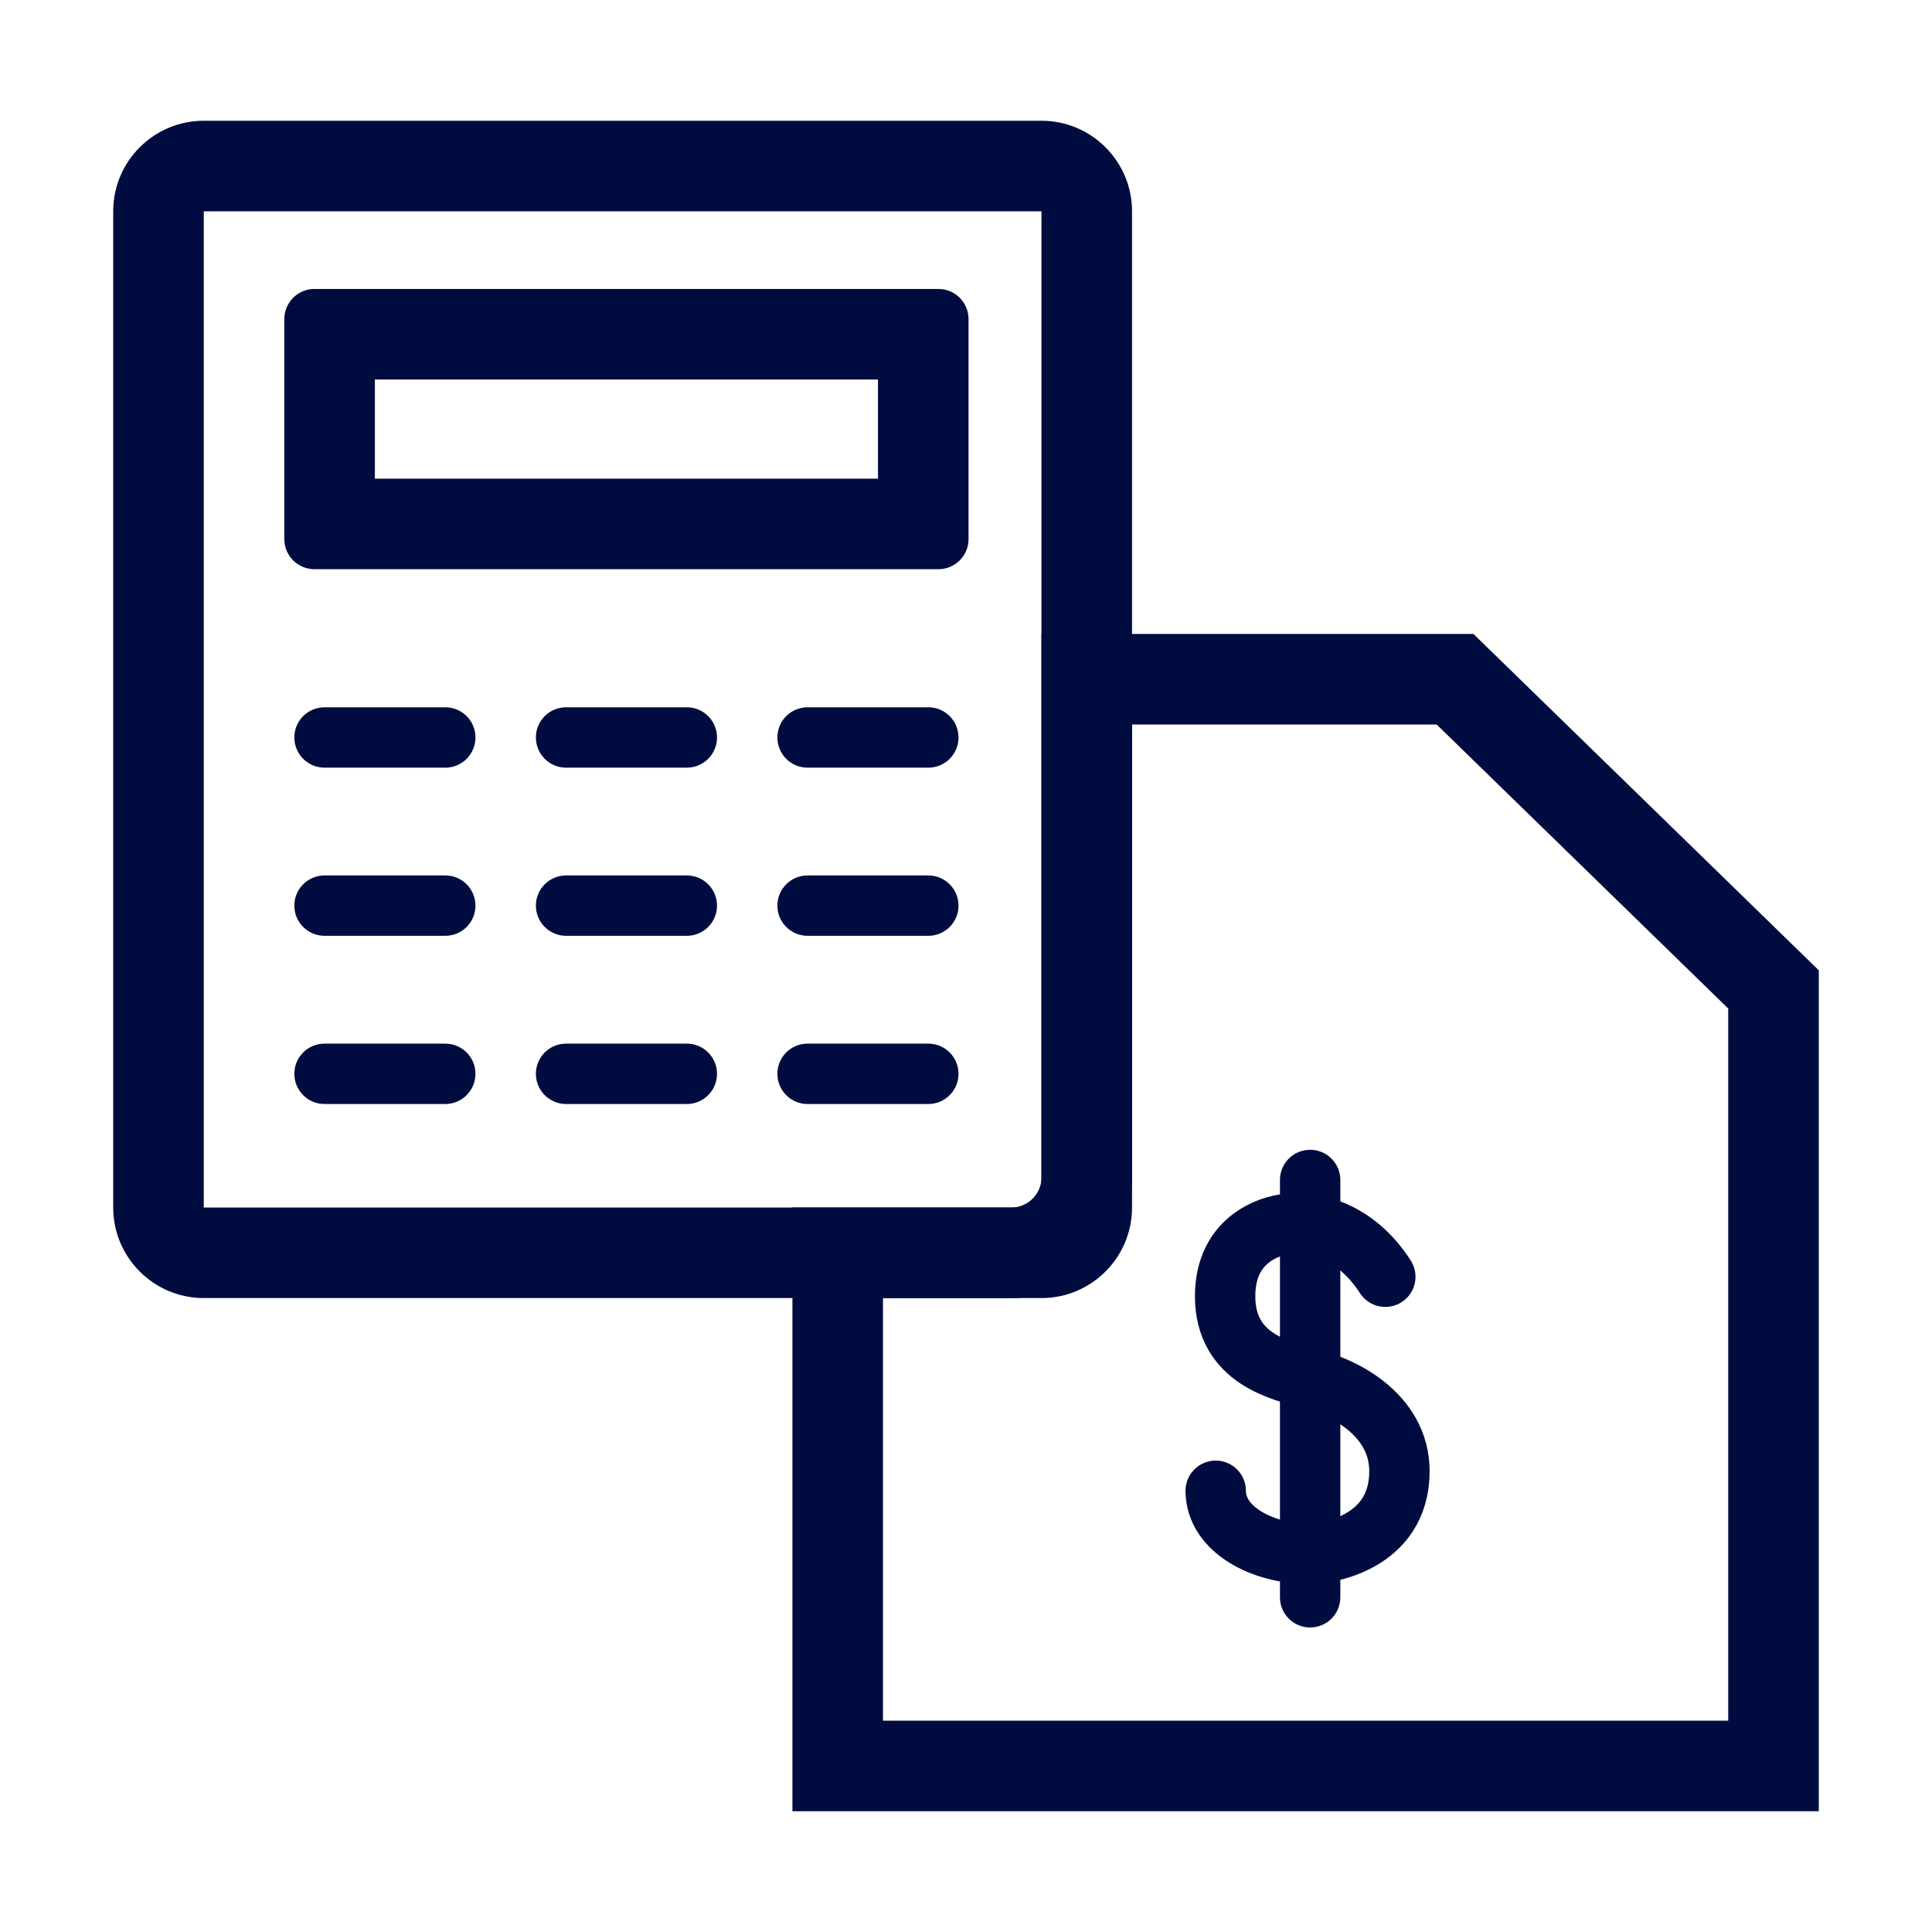
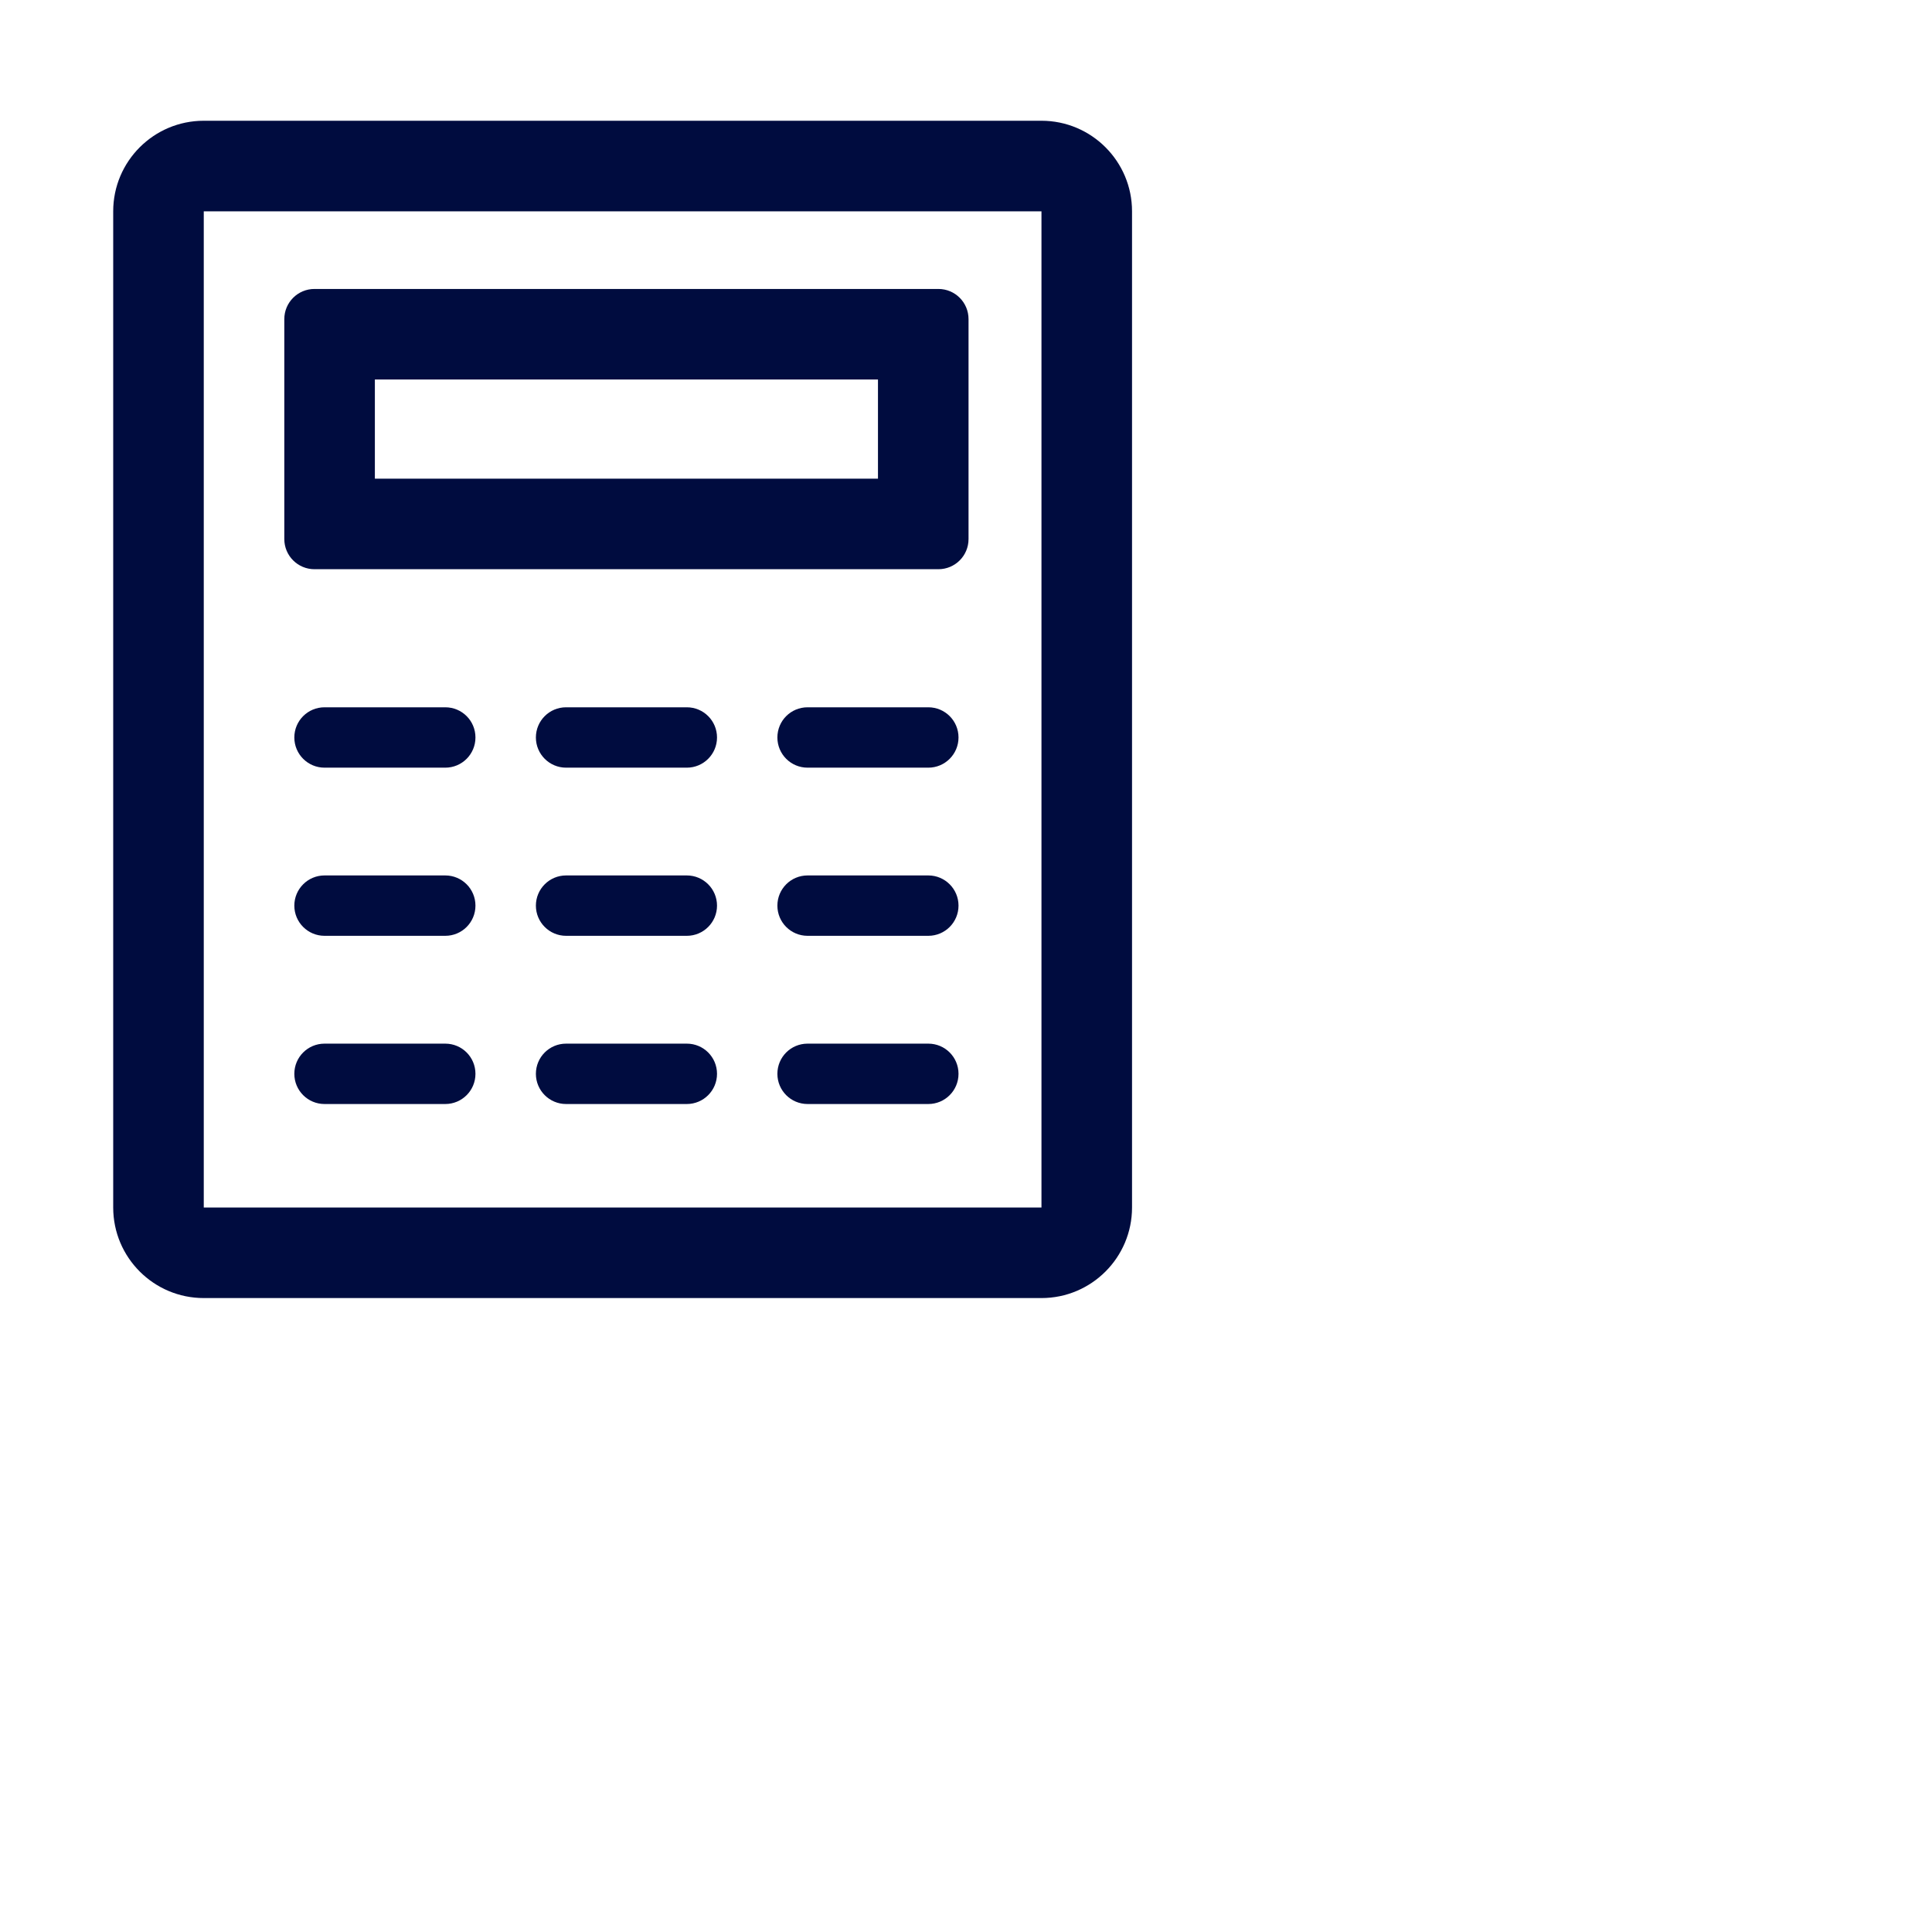
<svg xmlns="http://www.w3.org/2000/svg" width="32" height="32" viewBox="0 0 32 32" fill="none">
-   <path d="M29.375 17.464V29.25H13.875V22V20.75H16.75C17.44 20.75 18 20.19 18 19.5V11.25H18.5H22.974H24.1L29.375 16.388V17.464ZM29.451 16.462C29.45 16.461 29.45 16.461 29.45 16.461L29.451 16.462Z" stroke="#000C3F" stroke-width="1.5" />
  <path fill-rule="evenodd" clip-rule="evenodd" d="M17.25 3.5H3.375L3.375 20H17.25V3.5ZM3.375 2C2.547 2 1.875 2.672 1.875 3.5V20C1.875 20.828 2.547 21.5 3.375 21.5H17.25C18.078 21.5 18.75 20.828 18.75 20V3.5C18.75 2.672 18.078 2 17.25 2H3.375ZM6.209 6.286V7.928H14.542V6.286H6.209ZM5.209 4.786C4.933 4.786 4.709 5.009 4.709 5.286V8.928C4.709 9.205 4.933 9.428 5.209 9.428H15.542C15.819 9.428 16.042 9.205 16.042 8.928V5.286C16.042 5.009 15.819 4.786 15.542 4.786H5.209ZM5.375 11.715C5.099 11.715 4.875 11.938 4.875 12.215C4.875 12.491 5.099 12.715 5.375 12.715H7.375C7.652 12.715 7.875 12.491 7.875 12.215C7.875 11.938 7.652 11.715 7.375 11.715H5.375ZM8.876 12.215C8.876 11.938 9.1 11.715 9.376 11.715H11.376C11.652 11.715 11.876 11.938 11.876 12.215C11.876 12.491 11.652 12.715 11.376 12.715H9.376C9.1 12.715 8.876 12.491 8.876 12.215ZM9.376 14.5C9.1 14.5 8.876 14.724 8.876 15C8.876 15.276 9.1 15.5 9.376 15.5H11.376C11.652 15.5 11.876 15.276 11.876 15C11.876 14.724 11.652 14.5 11.376 14.5H9.376ZM8.876 17.786C8.876 17.509 9.1 17.286 9.376 17.286H11.376C11.652 17.286 11.876 17.509 11.876 17.786C11.876 18.062 11.652 18.286 11.376 18.286H9.376C9.1 18.286 8.876 18.062 8.876 17.786ZM13.376 14.5C13.099 14.5 12.876 14.724 12.876 15C12.876 15.276 13.099 15.5 13.376 15.5H15.376C15.652 15.5 15.876 15.276 15.876 15C15.876 14.724 15.652 14.5 15.376 14.5H13.376ZM12.876 17.786C12.876 17.509 13.099 17.286 13.376 17.286H15.376C15.652 17.286 15.876 17.509 15.876 17.786C15.876 18.062 15.652 18.286 15.376 18.286H13.376C13.099 18.286 12.876 18.062 12.876 17.786ZM5.375 14.5C5.099 14.5 4.875 14.724 4.875 15C4.875 15.276 5.099 15.5 5.375 15.5H7.375C7.652 15.5 7.875 15.276 7.875 15C7.875 14.724 7.652 14.5 7.375 14.5H5.375ZM4.875 17.786C4.875 17.509 5.099 17.286 5.375 17.286H7.375C7.652 17.286 7.875 17.509 7.875 17.786C7.875 18.062 7.652 18.286 7.375 18.286H5.375C5.099 18.286 4.875 18.062 4.875 17.786ZM13.376 11.715C13.099 11.715 12.876 11.938 12.876 12.215C12.876 12.491 13.099 12.715 13.376 12.715H15.376C15.652 12.715 15.876 12.491 15.876 12.215C15.876 11.938 15.652 11.715 15.376 11.715H13.376Z" fill="#000C3F" />
-   <path d="M21.2 19.544C21.2 19.267 21.424 19.044 21.7 19.044C21.976 19.044 22.2 19.267 22.2 19.544V26.456C22.2 26.733 21.976 26.956 21.7 26.956C21.424 26.956 21.2 26.733 21.2 26.456V19.544Z" fill="#000C3F" />
-   <path d="M22.945 21.147C22.477 20.422 21.853 20.261 21.462 20.261C21.072 20.261 20.292 20.502 20.292 21.469C20.292 22.517 21.228 22.704 21.697 22.839C22.191 22.946 23.179 23.403 23.179 24.369C23.179 25.578 21.931 25.739 21.697 25.739C20.916 25.739 20.136 25.336 20.136 24.692" stroke="#000C3F" stroke-linecap="round" />
</svg>